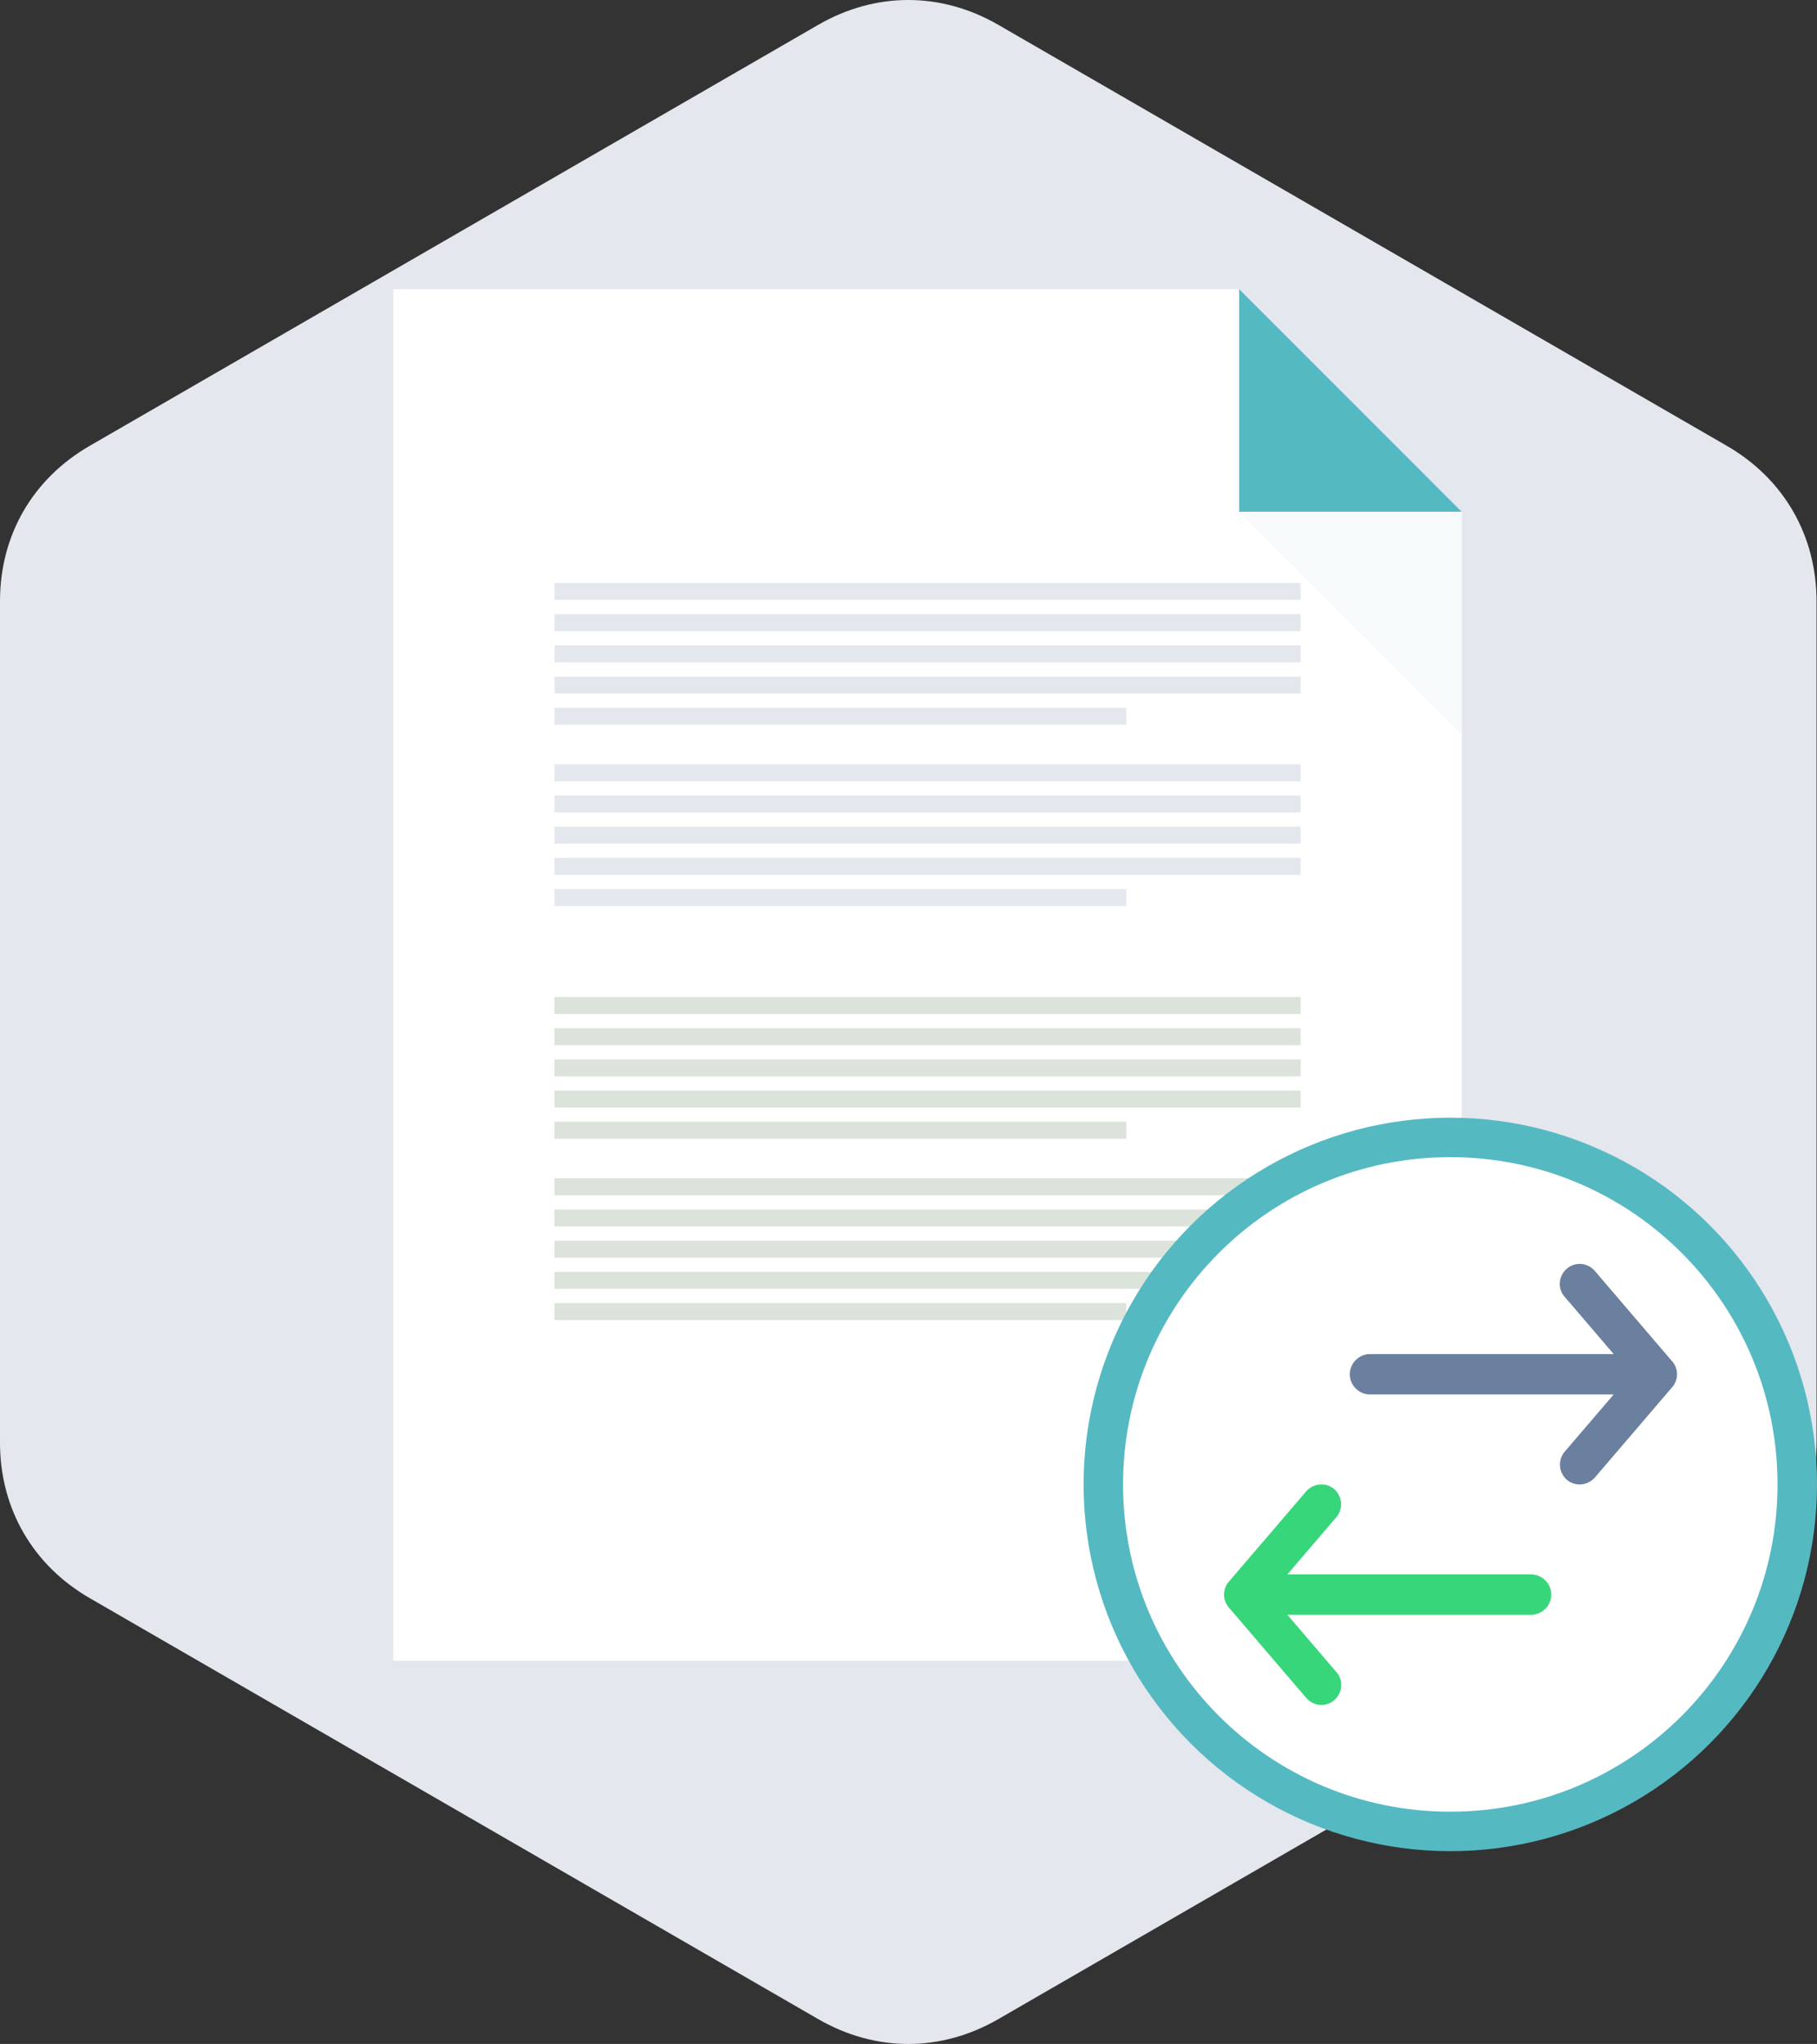
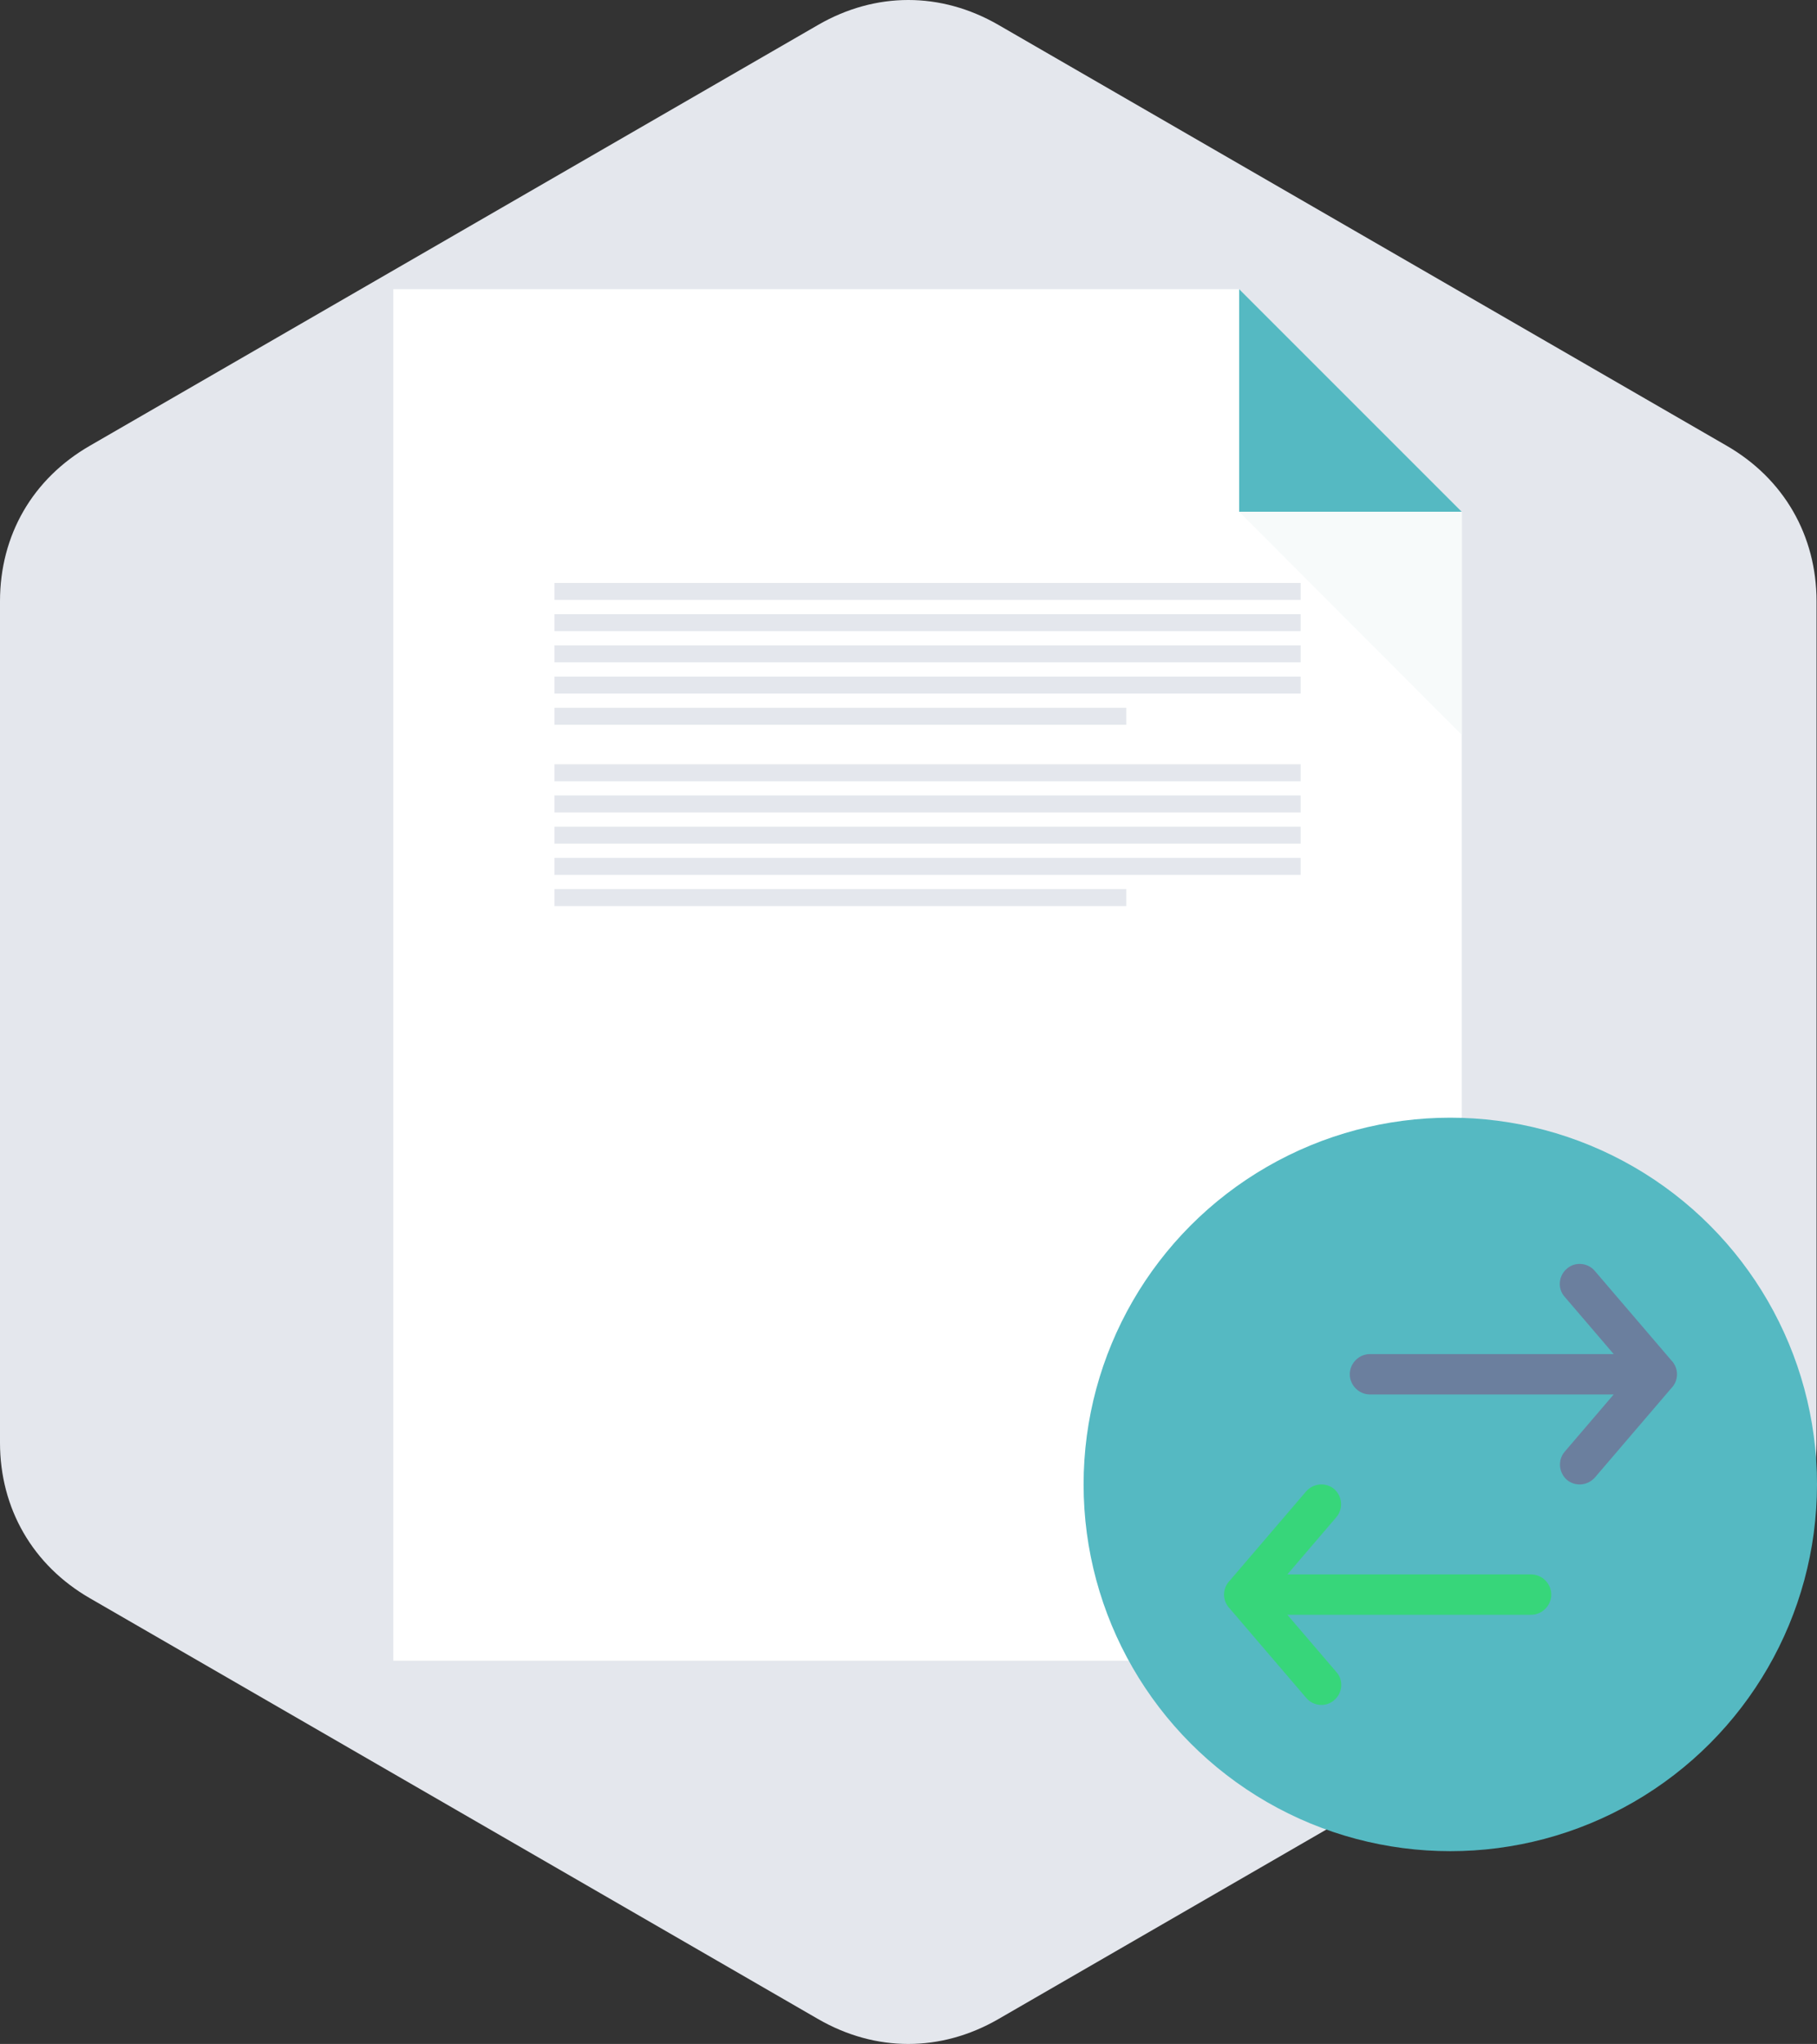
<svg xmlns="http://www.w3.org/2000/svg" width="3959" height="4453">
  <rect width="100%" height="100%" fill="#333333" stroke="none" />
  <g>
    <title>background</title>
    <rect fill="none" id="canvas_background" height="402" width="582" y="-1" x="-1" />
  </g>
  <g>
    <title>Layer 1</title>
    <path fill="#e4e7ed" id="svg_1" d="m2175,54l1587,917c125,72 196,196 196,339l0,1833c0,144 -71,267 -196,339l-1587,917c-125,72 -267,72 -392,0l-1587,-917c-125,-72 -196,-196 -196,-339l0,-1833c0,-144 71,-267 196,-339l1587,-917c125,-72 267,-72 392,0z" class="fil0" />
    <polygon fill="#ffffff" id="svg_3" points="857,630 2700,630 3185,1115 3185,3618 857,3618 " class="fil1" />
    <path fill="#e4e7ed" id="svg_4" d="m1208,1270l1626,0l0,37l-1626,0l0,-37zm0,395l0,0l1626,0l0,37l-1626,0l0,-37zm0,68l0,0l1626,0l0,37l-1626,0l0,-37zm0,68l0,0l1626,0l0,37l-1626,0l0,-37zm0,68l0,0l1626,0l0,37l-1626,0l0,-37zm0,-531l0,0l1626,0l0,37l-1626,0l0,-37zm0,68l0,0l1626,0l0,37l-1626,0l0,-37zm0,68l0,0l1626,0l0,37l-1626,0l0,-37zm0,68l0,0l1246,0l0,37l-1246,0l0,-37zm0,395l0,0l1246,0l0,37l-1246,0l0,-37z" class="fil2" />
    <polygon fill="#55b9c2" id="svg_5" points="2700,630 2700,1115 3185,1115 " class="fil2" />
    <polygon fill="#f7fafa" id="svg_6" points="3185,1601 3185,1115 2700,1115 " class="fil3" />
-     <path fill="#dce3db" id="svg_7" d="m1208,2172l1626,0l0,37l-1626,0l0,-37zm0,395l0,0l1626,0l0,37l-1626,0l0,-37zm0,68l0,0l1626,0l0,37l-1626,0l0,-37zm0,68l0,0l1626,0l0,37l-1626,0l0,-37zm0,68l0,0l1626,0l0,37l-1626,0l0,-37zm0,-531l0,0l1626,0l0,37l-1626,0l0,-37zm0,68l0,0l1626,0l0,37l-1626,0l0,-37zm0,68l0,0l1626,0l0,37l-1626,0l0,-37zm0,68l0,0l1246,0l0,37l-1246,0l0,-37zm0,395l0,0l1246,0l0,37l-1246,0l0,-37z" class="fil4" />
    <circle fill="#55b9c2" id="svg_9" r="799" cy="3234" cx="3160" class="fil5" />
-     <path fill="#ffffff" id="svg_10" d="m3160,2521c394,0 713,319 713,713c0,394 -319,713 -713,713c-394,0 -713,-319 -713,-713c0,-394 319,-713 713,-713z" class="fil1" />
    <path fill-rule="nonzero" fill="#6b7f9e" id="svg_12" d="m2985,3038c-24,0 -44,-20 -44,-44c0,-24 20,-44 44,-44l531,0l-107,-125c-16,-18 -13,-46 5,-61c18,-16 46,-13 61,5l166,194c8,8 13,19 13,31c0,12 -5,23 -13,31l-166,194c-16,18 -43,20 -61,5c-18,-16 -20,-43 -5,-61l107,-125l-531,0z" class="fil6" />
    <path fill-rule="nonzero" fill="#37d67a" id="svg_13" d="m3336,3430c24,0 44,20 44,44c0,24 -20,44 -44,44l-531,0l107,125c16,18 13,46 -5,61c-18,16 -46,13 -61,-5l-166,-194c-8,-8 -13,-19 -13,-31c0,-12 5,-23 13,-31l166,-194c16,-18 43,-20 61,-5c18,16 20,43 5,61l-107,125l531,0z" class="fil7" />
  </g>
</svg>